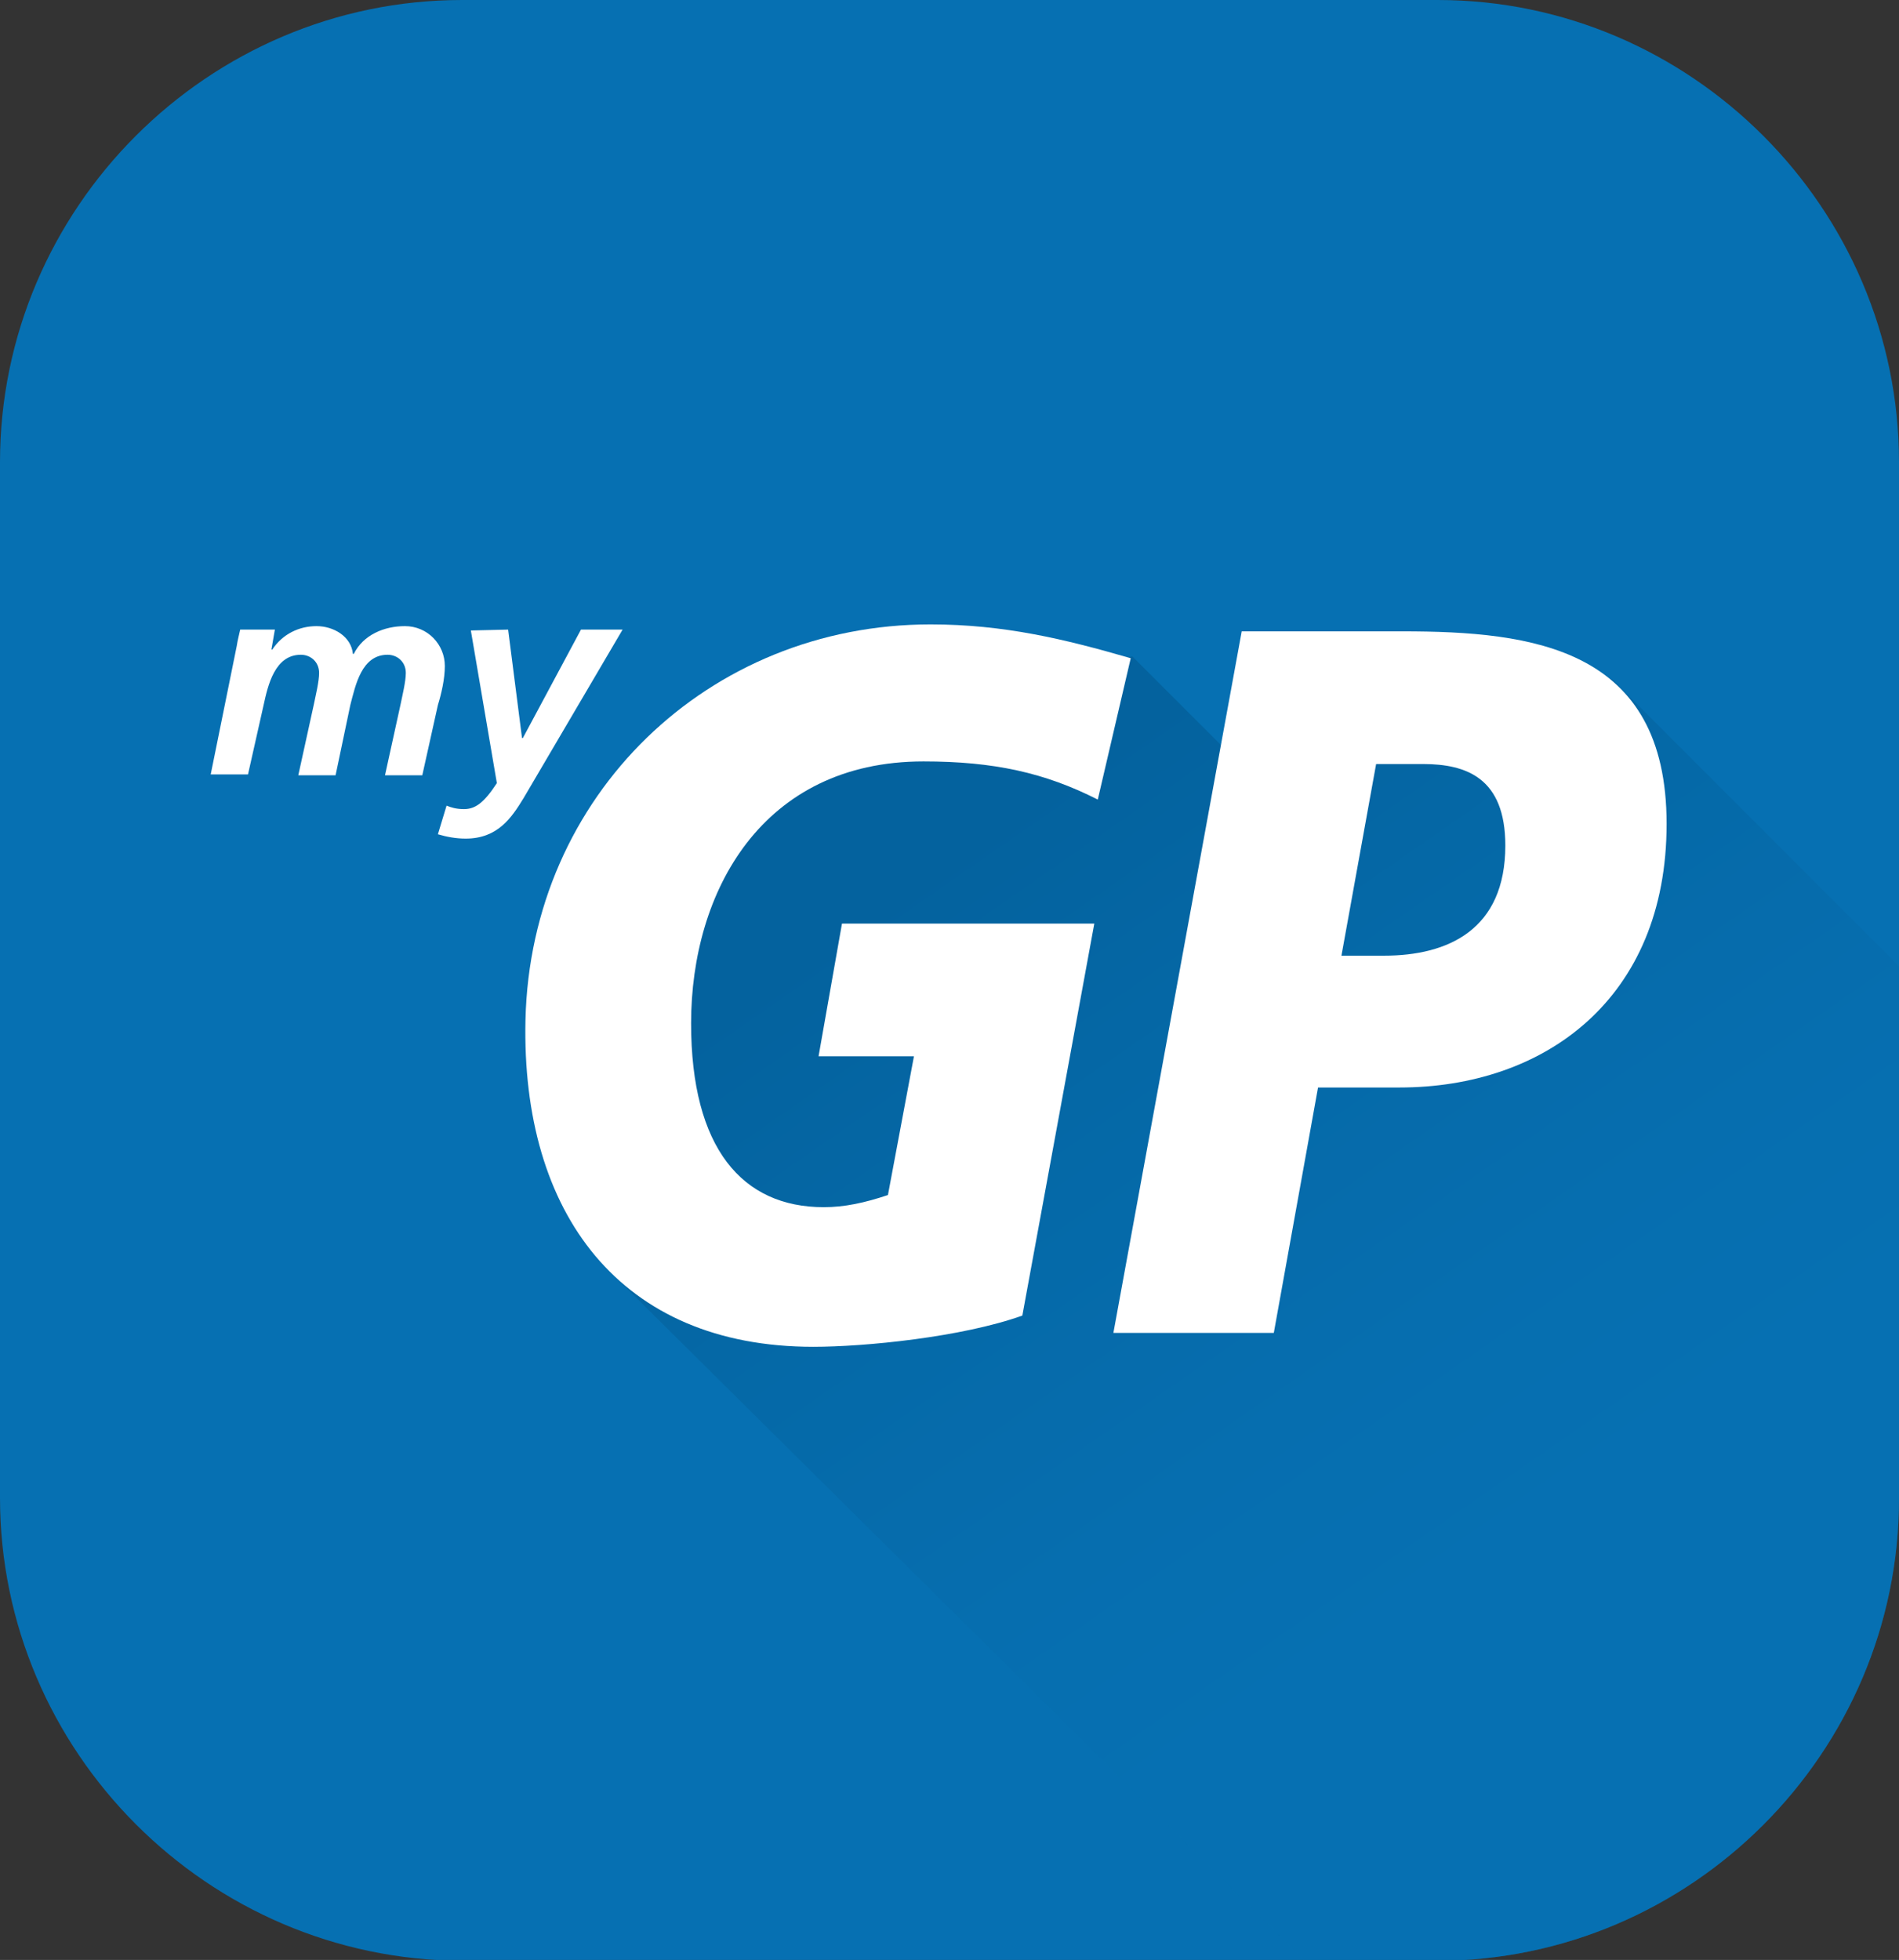
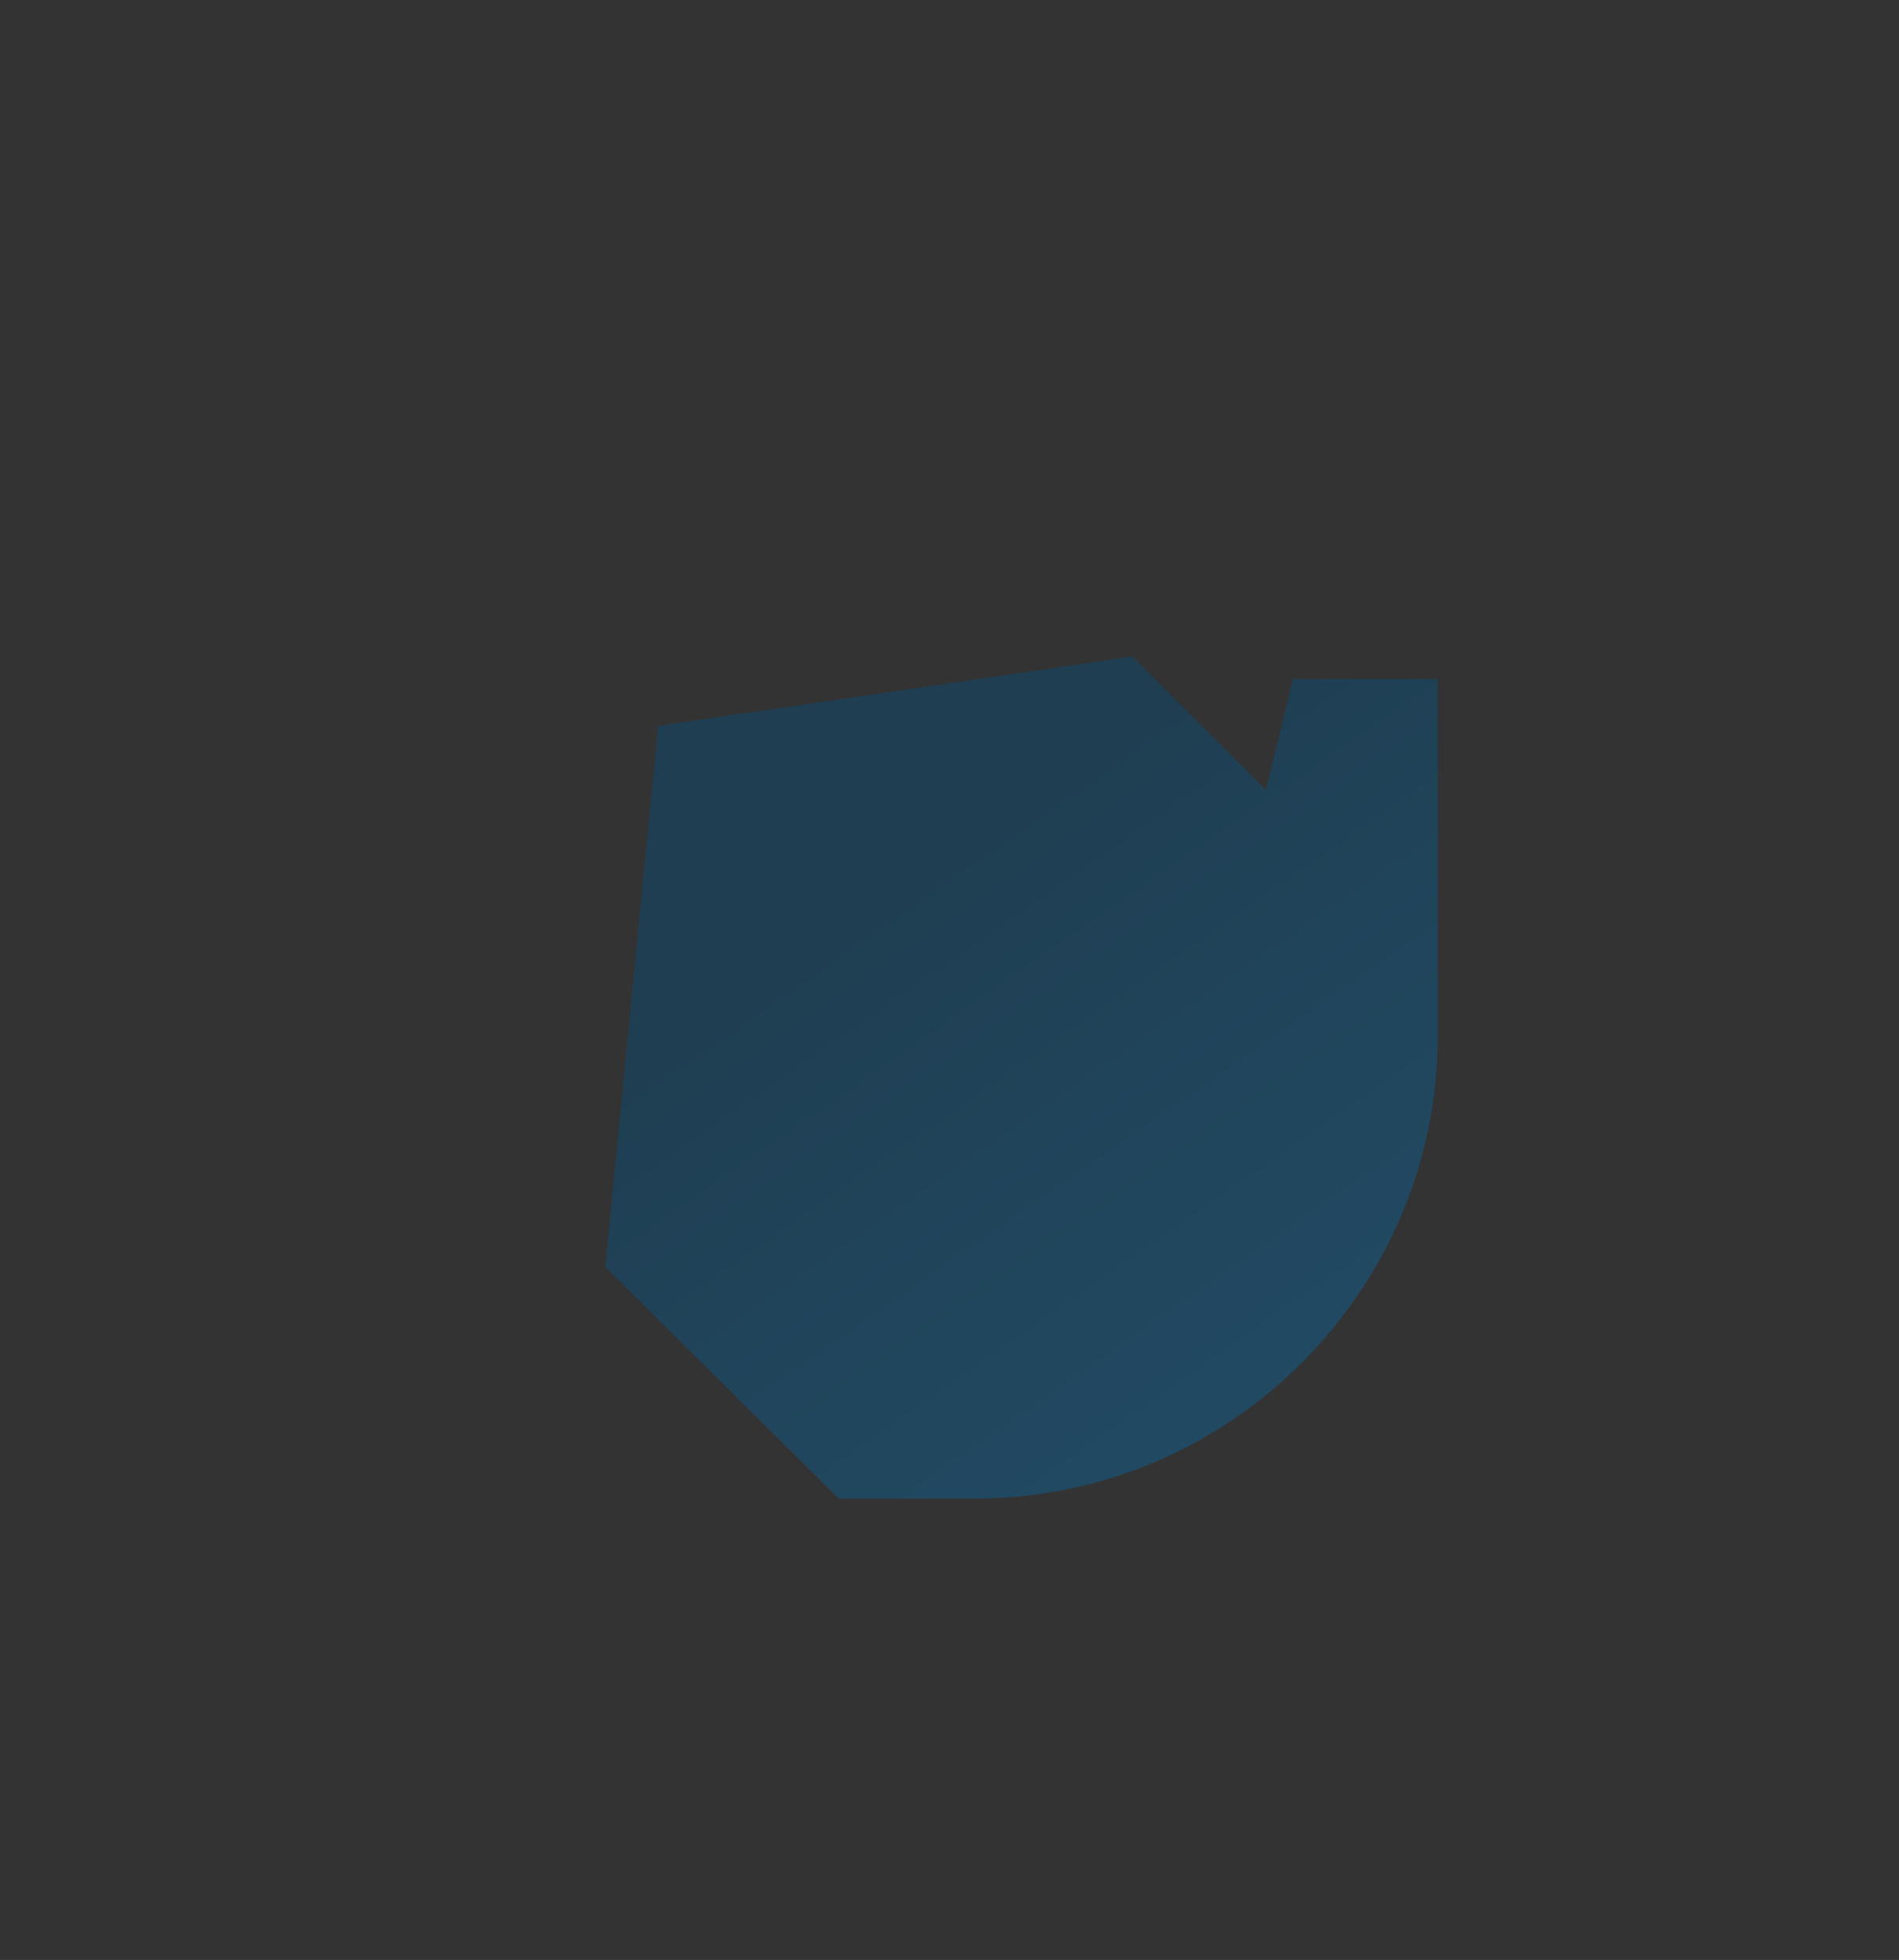
<svg xmlns="http://www.w3.org/2000/svg" xmlns:xlink="http://www.w3.org/1999/xlink" version="1.1" id="Layer_1" x="0px" y="0px" viewBox="0 0 219 226" style="enable-background:new 0 0 219 226;" xml:space="preserve">
  <rect x="0" y="0" width="219" height="226" fill="#333333" stroke="none" />
  <style type="text/css">
	.st0{fill-rule:evenodd;clip-rule:evenodd;fill:#0670B2;}
	.st1{opacity:0.4;clip-path:url(#SVGID_2_);fill:url(#SVGID_3_);}
	.st2{fill:#FFFFFF;}
</style>
  <g id="Guides_For_Artboard">
</g>
  <g>
-     <path class="st0" d="M53.3,0h112.5C195,0,219,24,219,53.3v119.5c0,29.3-24,53.3-53.3,53.3H53.3C24,226,0,202,0,172.7V53.3   C0,24,24,0,53.3,0z" />
    <g>
      <defs>
-         <path id="SVGID_1_" d="M53.3,0h112.5C195,0,219,24,219,53.3v119.5c0,29.3-24,53.3-53.3,53.3H53.3C24,226,0,202,0,172.7V53.3     C0,24,24,0,53.3,0z" />
+         <path id="SVGID_1_" d="M53.3,0h112.5v119.5c0,29.3-24,53.3-53.3,53.3H53.3C24,226,0,202,0,172.7V53.3     C0,24,24,0,53.3,0z" />
      </defs>
      <clipPath id="SVGID_2_">
        <use xlink:href="#SVGID_1_" style="overflow:visible;" />
      </clipPath>
      <linearGradient id="SVGID_3_" gradientUnits="userSpaceOnUse" x1="123.966" y1="89.668" x2="205.058" y2="206.471">
        <stop offset="0" style="stop-color:#004E80" />
        <stop offset="0.247" style="stop-color:#035E96" />
        <stop offset="0.539" style="stop-color:#056CAB" />
        <stop offset="0.735" style="stop-color:#0671B2" />
      </linearGradient>
      <polygon class="st1" points="263,155.4 185.9,78.3 149.1,78.3 146,91.1 130.6,75.7 75.9,83.7 69.8,146.1 179,254.4   " />
    </g>
    <g>
      <g>
        <g>
          <g>
-             <path class="st2" d="M27.3,74.5c0.1-0.7,0.3-1.4,0.4-1.9h4l-0.4,2.3h0.1c1.2-1.8,3.1-2.7,5.1-2.7s4,1.2,4.2,3.2h0.1       c1.1-2.2,3.5-3.2,5.9-3.2c2.6,0,4.6,2.1,4.6,4.6c0,1.5-0.4,3.2-0.8,4.5l-1.8,8.1h-4.3l1.8-8.2c0.2-1,0.6-2.6,0.6-3.6       c0-1.3-1-2.1-2.1-2.1c-3,0-3.7,3.5-4.3,5.8l-1.7,8.1h-4.3l1.8-8.2c0.2-1,0.6-2.6,0.6-3.6c0-1.3-1-2.1-2.1-2.1       c-3,0-3.8,3.5-4.3,5.8l-1.8,8h-4.3L27.3,74.5z" />
-             <path class="st2" d="M58.6,72.6l1.6,12.5h0.1L67,72.6h4.8L60.4,92c-1.4,2.3-3,4.7-6.7,4.7c-1.1,0-2.2-0.2-3.2-0.5l1-3.3       c0.5,0.2,1.1,0.4,2,0.4c1.3,0,2.3-0.7,3.8-3l-3-17.6L58.6,72.6z" />
-           </g>
-           <path class="st2" d="M126.6,92.2c-6.1-3.1-12-4.4-20.1-4.4c-18.6,0-26.8,15-26.8,30.2c0,14.4,5.9,21.2,15.3,21.2      c2.4,0,4.7-0.5,7.4-1.4l3-16h-11l2.7-15.3h29.1l-8.3,45.2c-7,2.5-18.2,3.6-24.1,3.6c-22.3,0-33.7-15.4-33.2-37.7      c0.6-25.9,21.1-45.6,46.7-45.6c8.5,0,15.5,1.7,23.1,3.9L126.6,92.2z" />
-           <path class="st2" d="M143.2,72.8h18.5c15.1,0,30.5,1.9,30.5,22.2c0,20.2-14.1,30.4-30.8,30.4h-9.4l-5.1,28.3h-18.5L143.2,72.8z       M154.7,110.2h4.9c7.4,0,14-3,14-12.7c0-7.8-4.5-9.4-9.5-9.4h-5.4L154.7,110.2z" />
+             </g>
        </g>
      </g>
    </g>
  </g>
</svg>